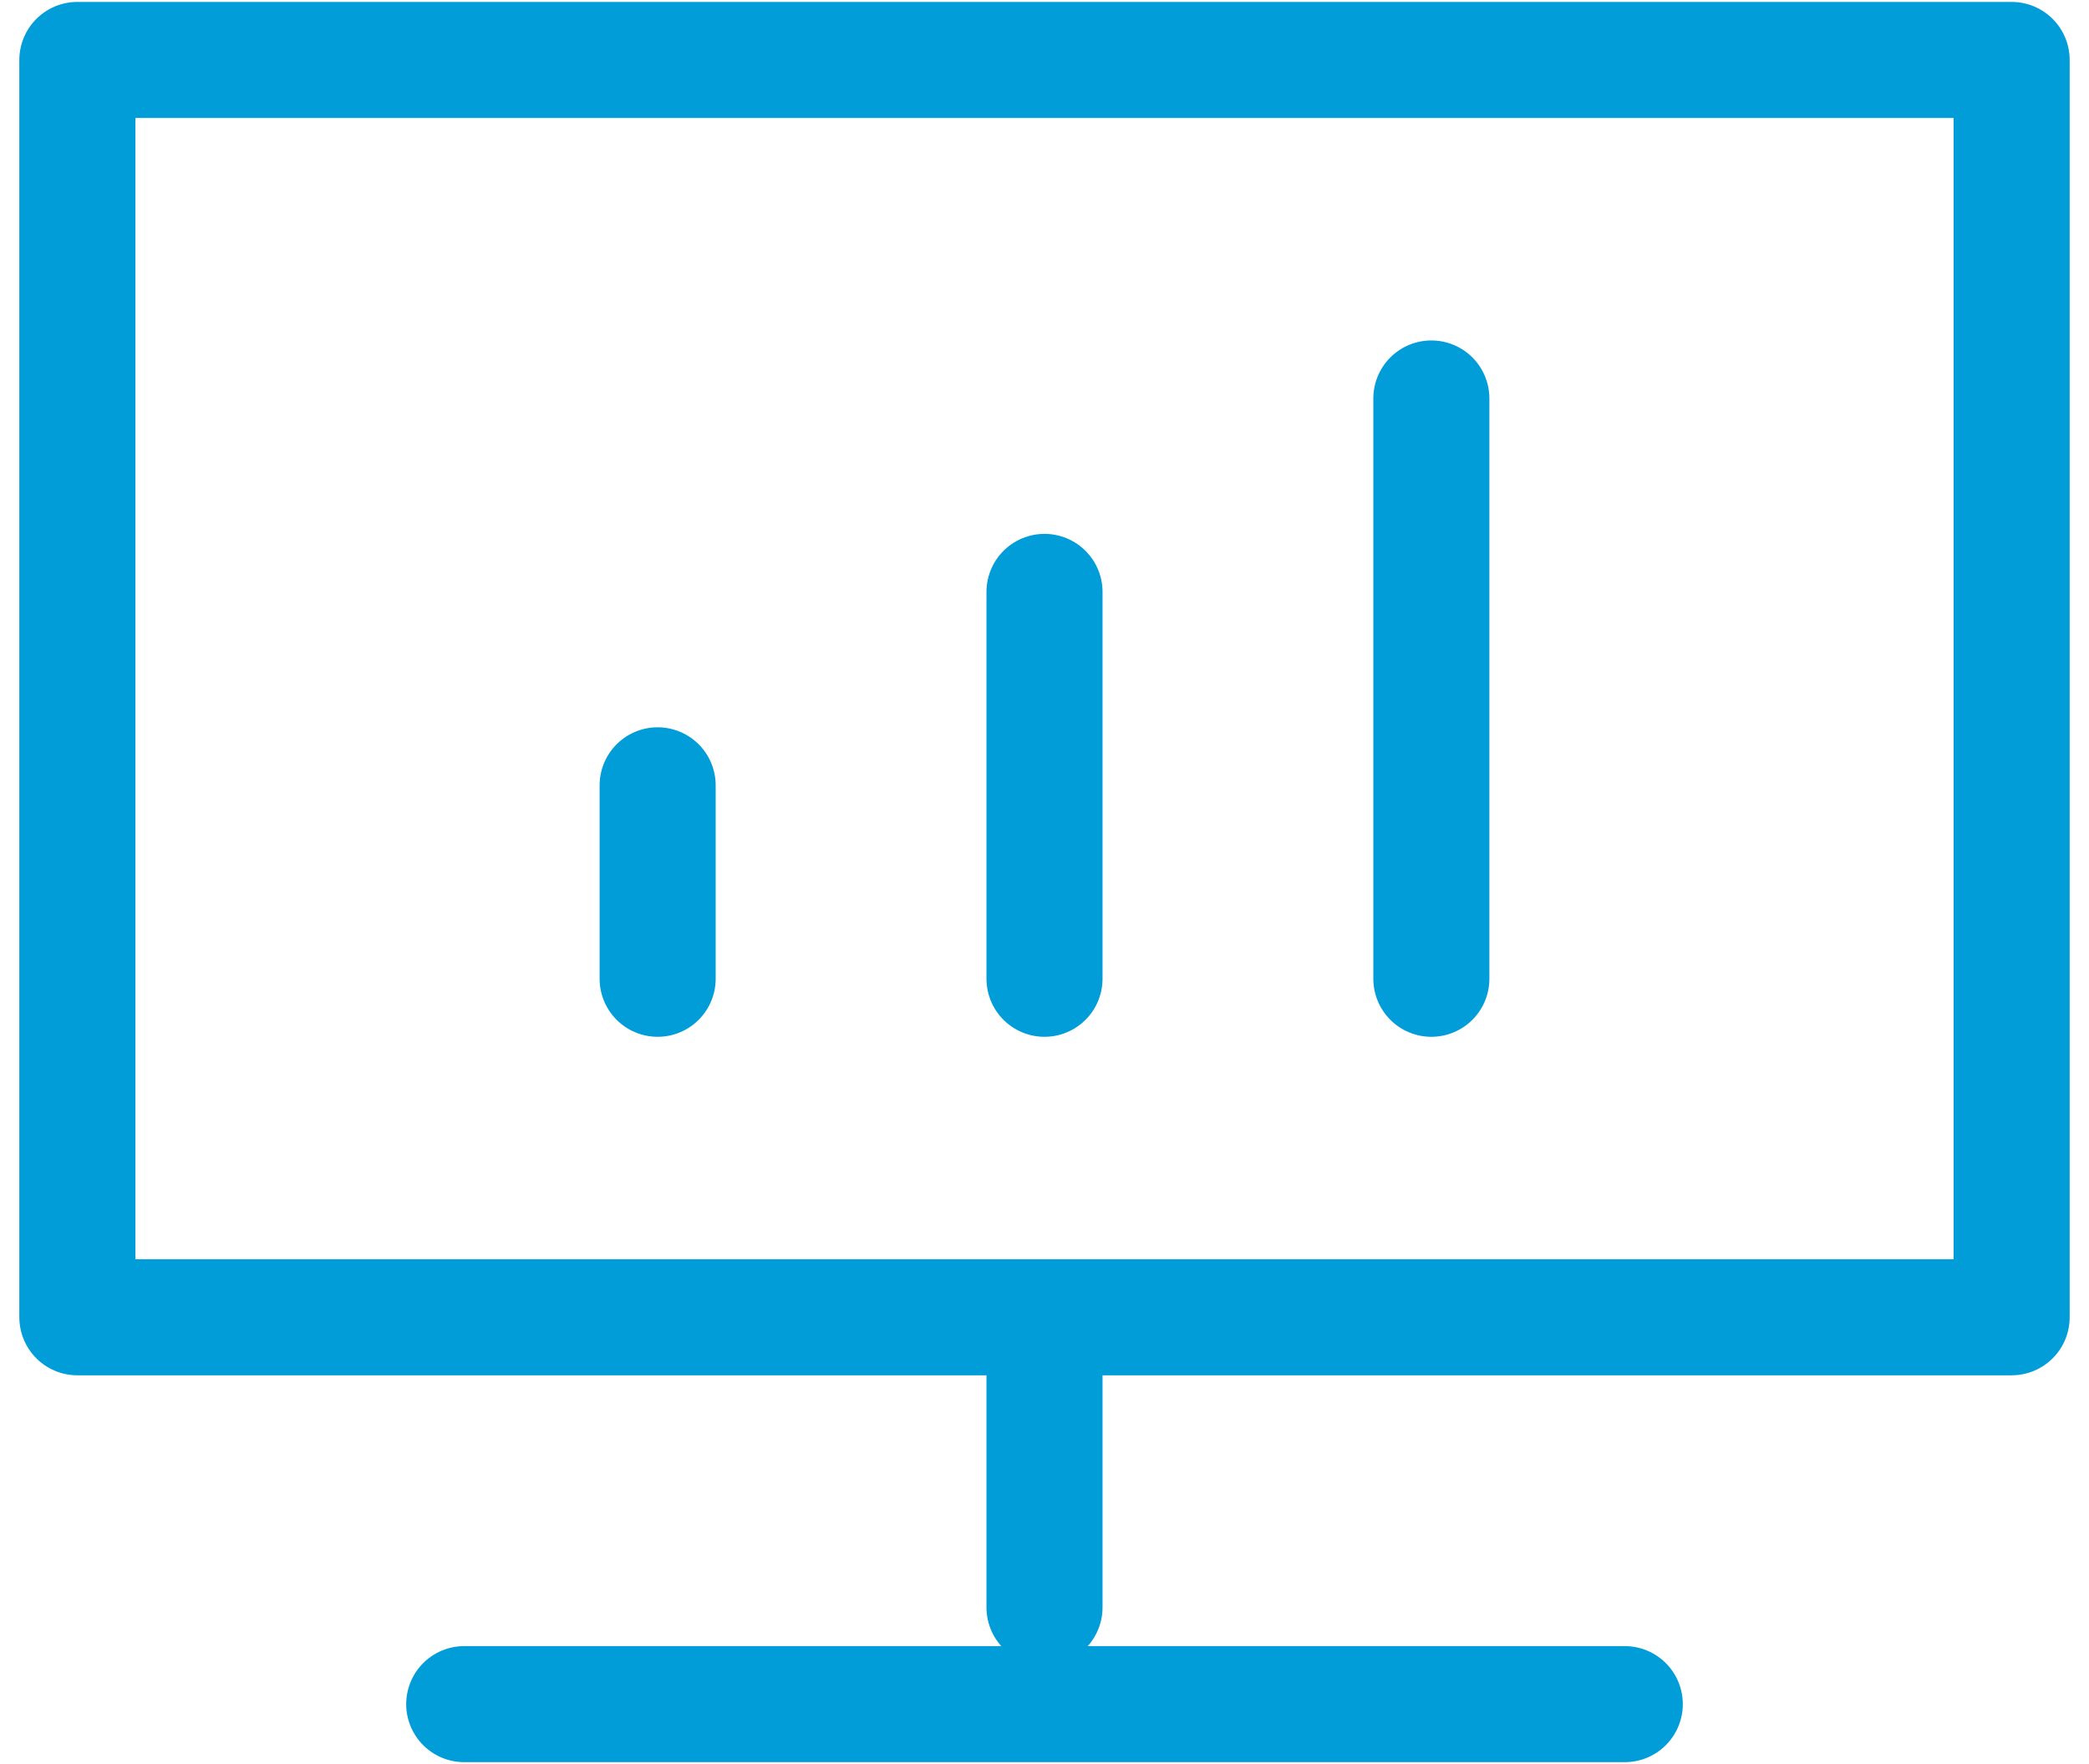
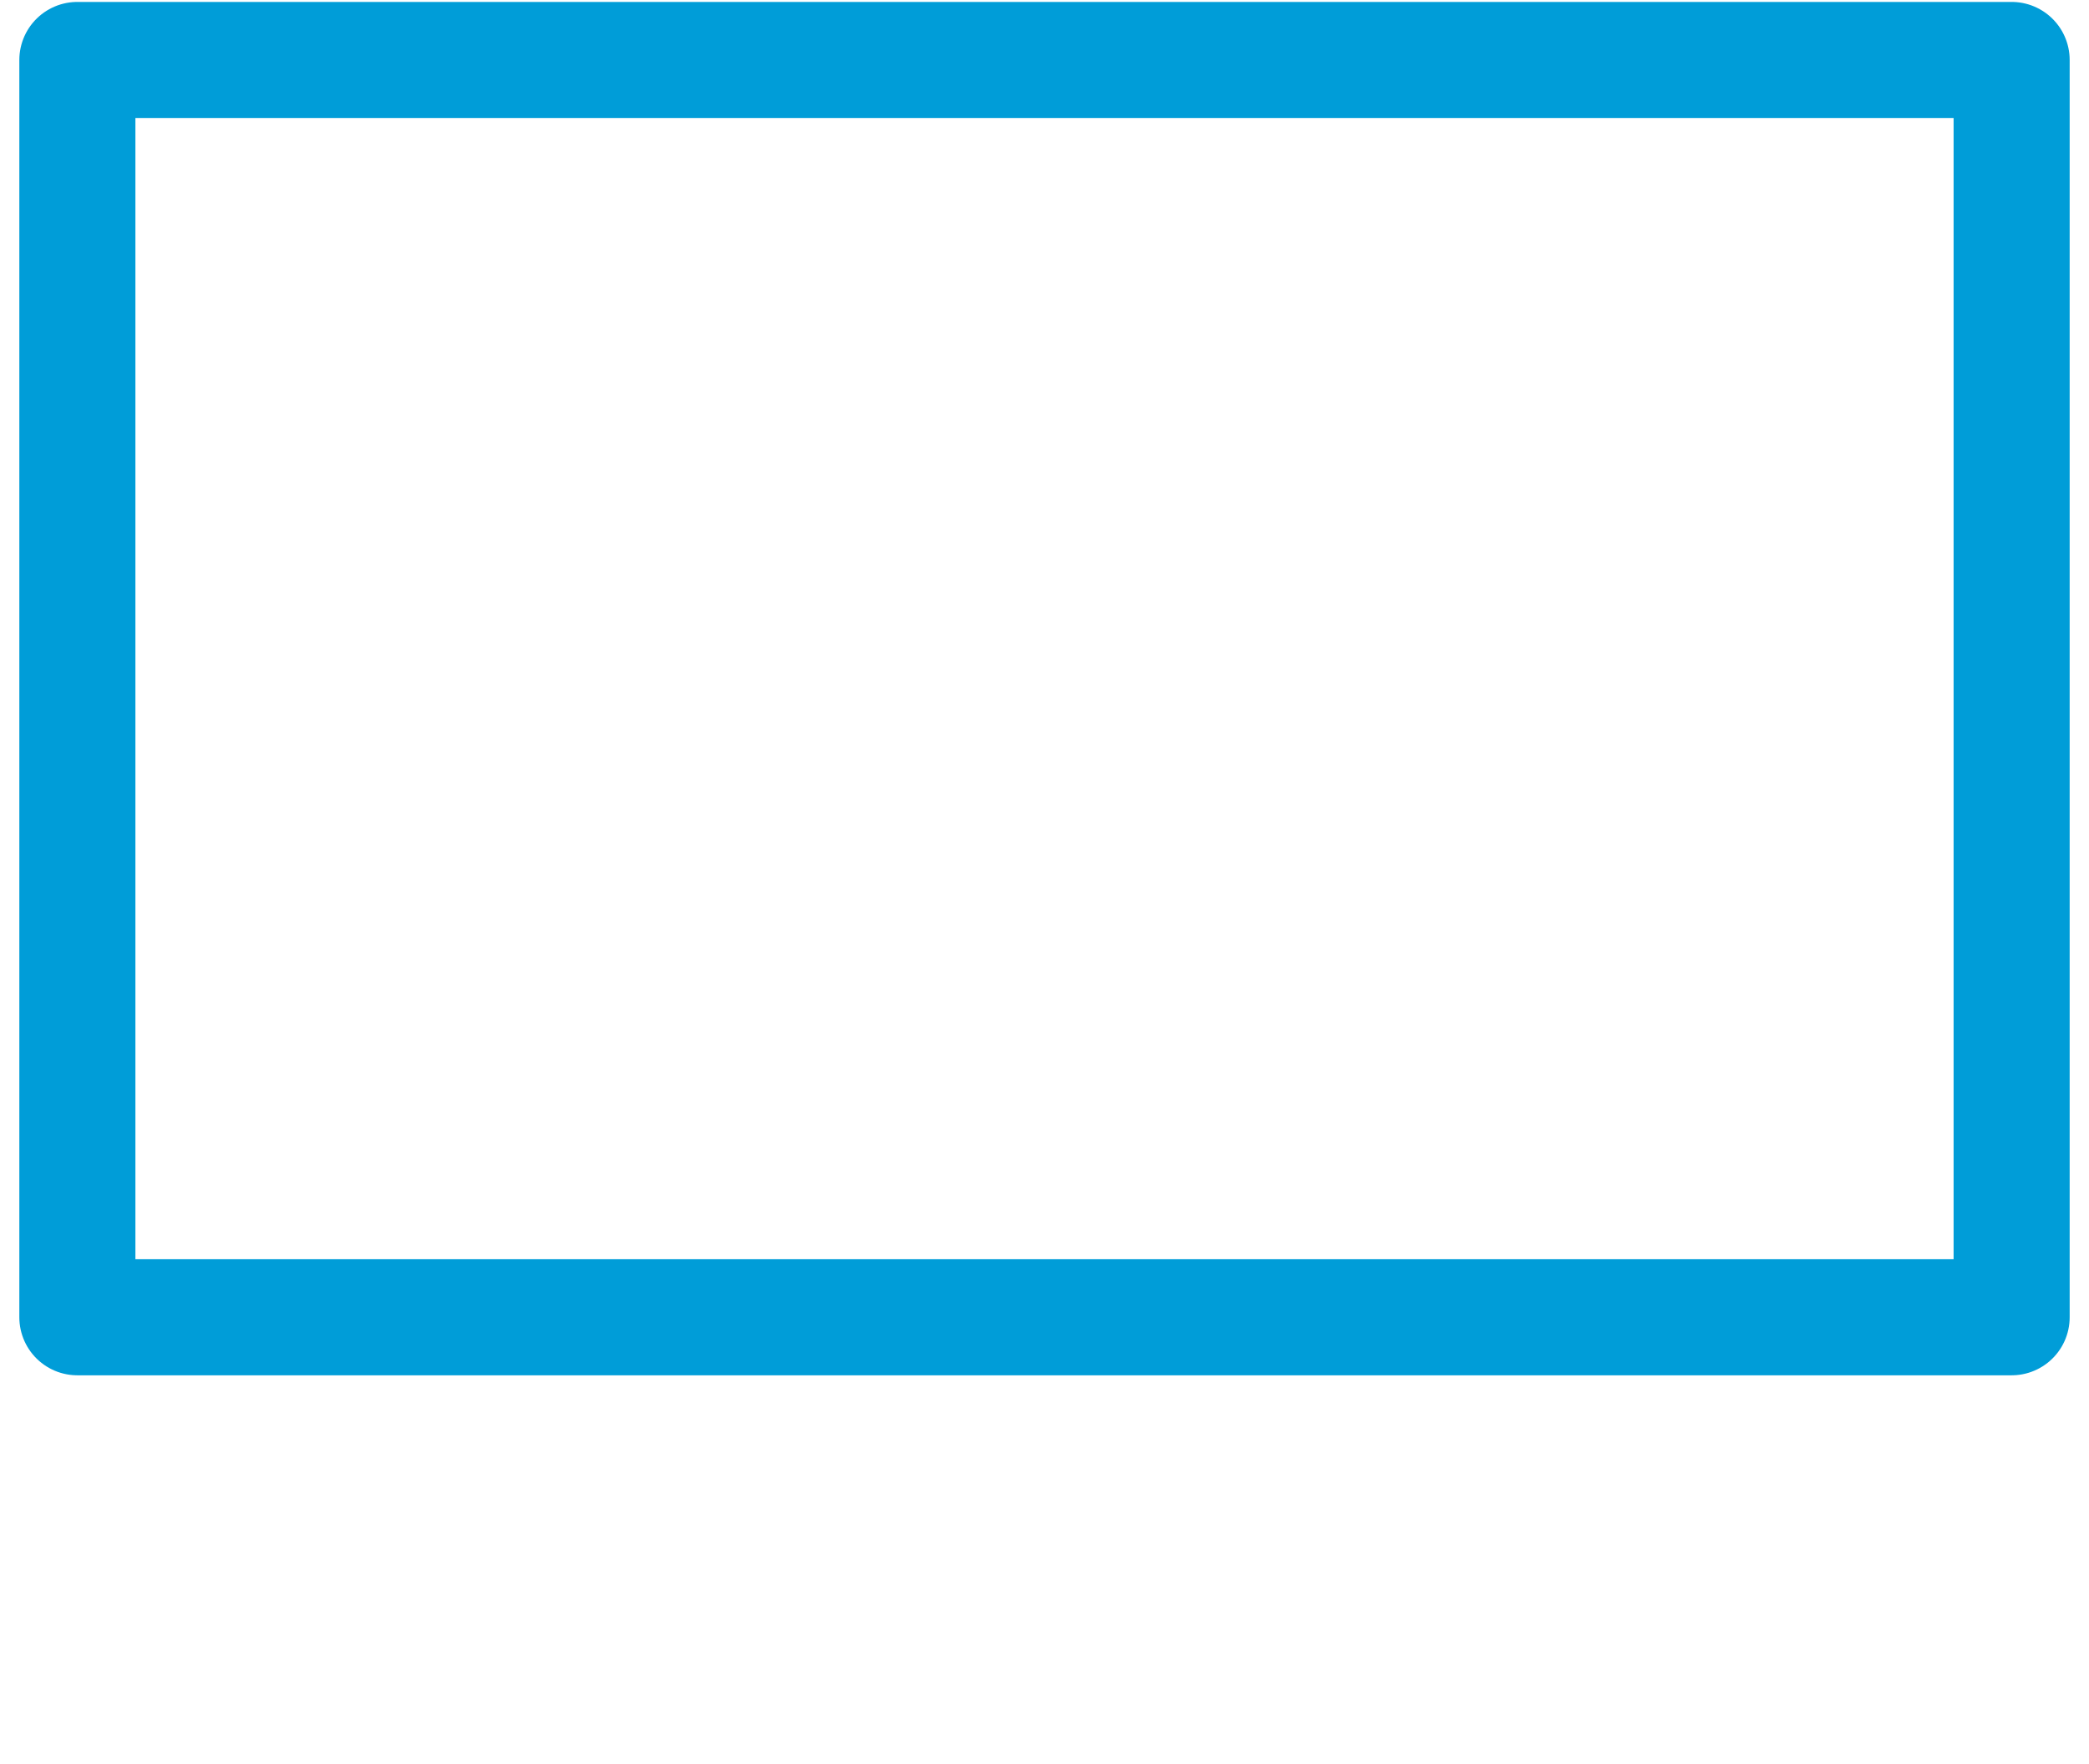
<svg xmlns="http://www.w3.org/2000/svg" width="90" height="76" viewBox="0 0 90 76" fill="none">
  <path d="M20 56.75H3.333V2.583H86.667V56.75H20Z" stroke="#009DD8" stroke-width="5" stroke-linejoin="round" />
-   <path d="M28.333 33.833V42.167M45 56.75V69.25M45 25.5V42.167M61.667 17.167V42.167M20 73.417H70" stroke="#009DD8" stroke-width="5" stroke-linecap="round" stroke-linejoin="round" />
</svg>